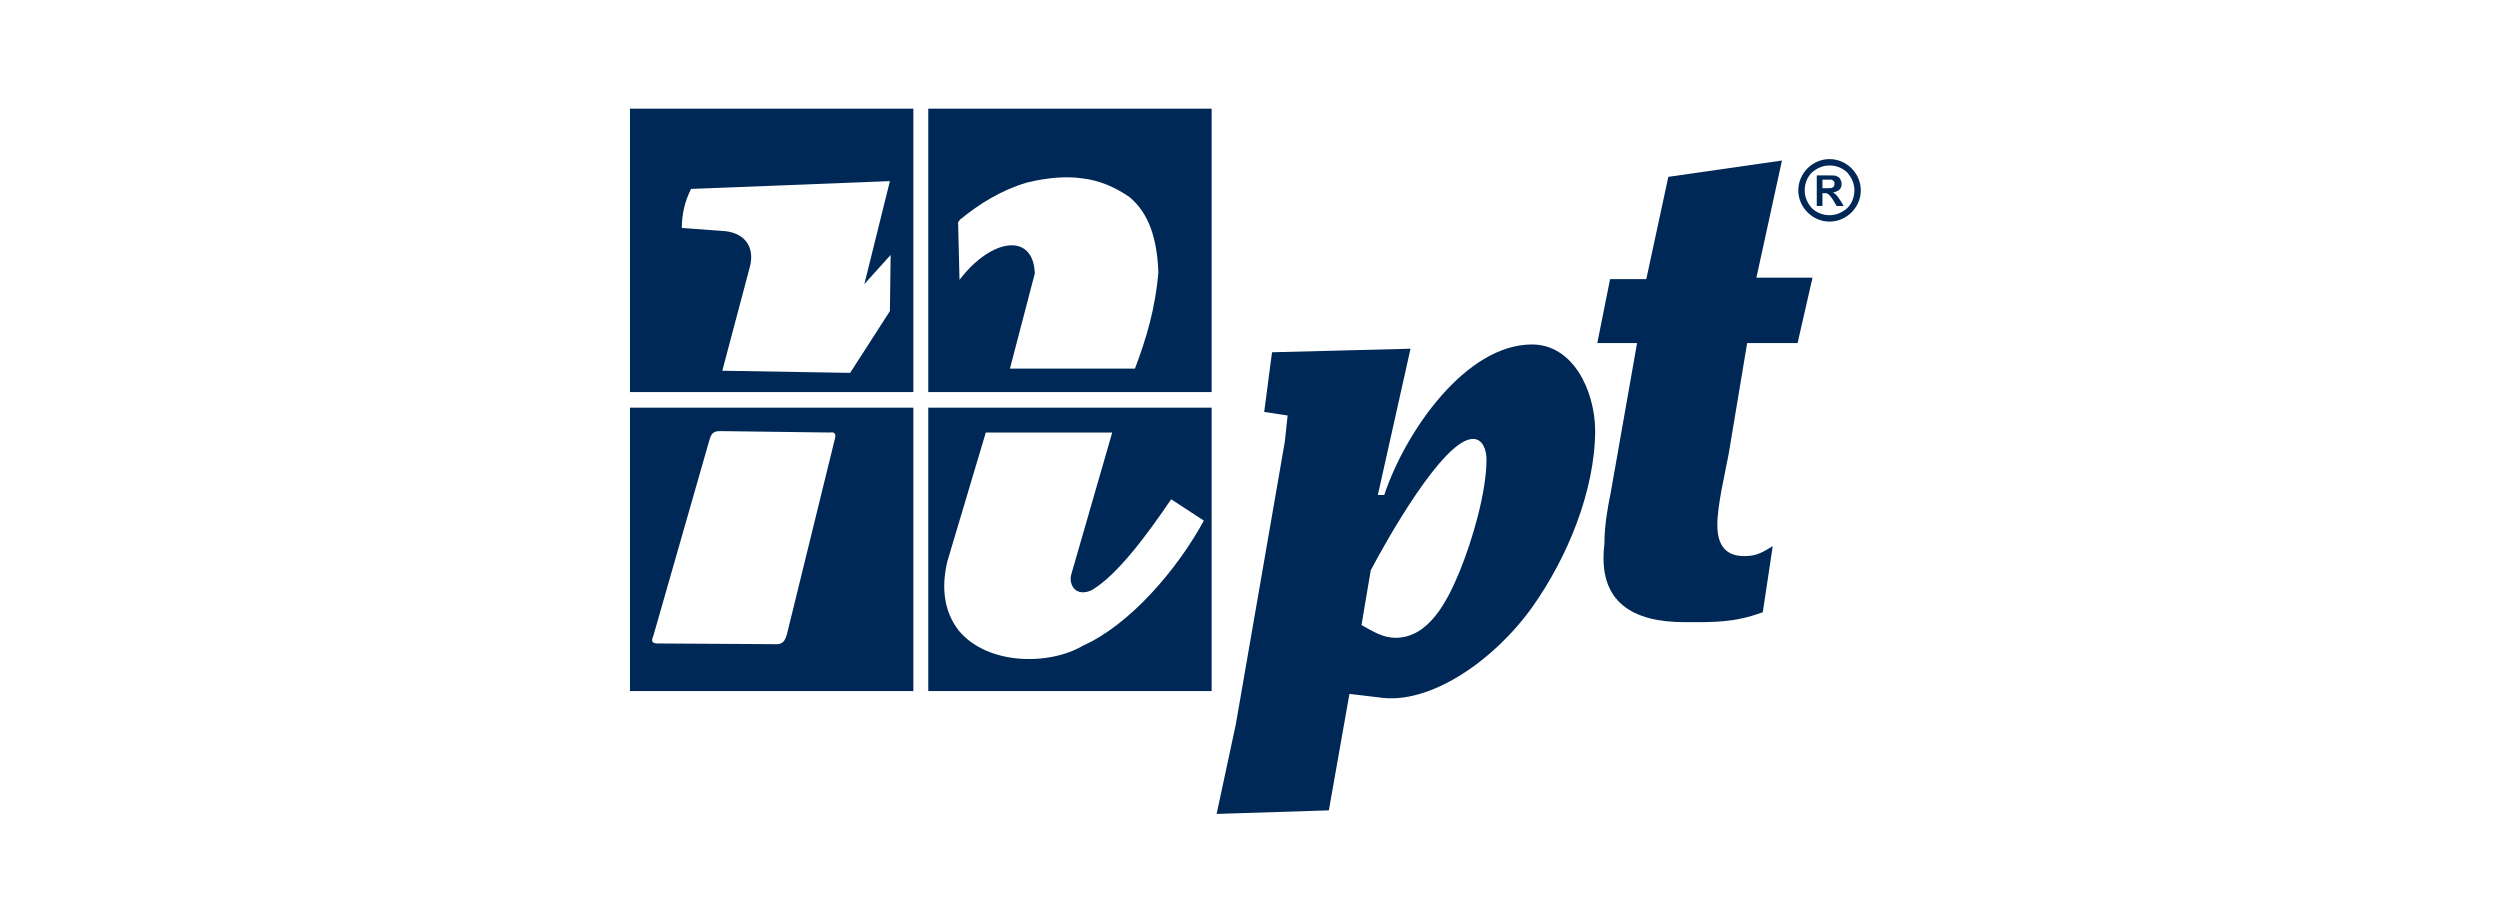
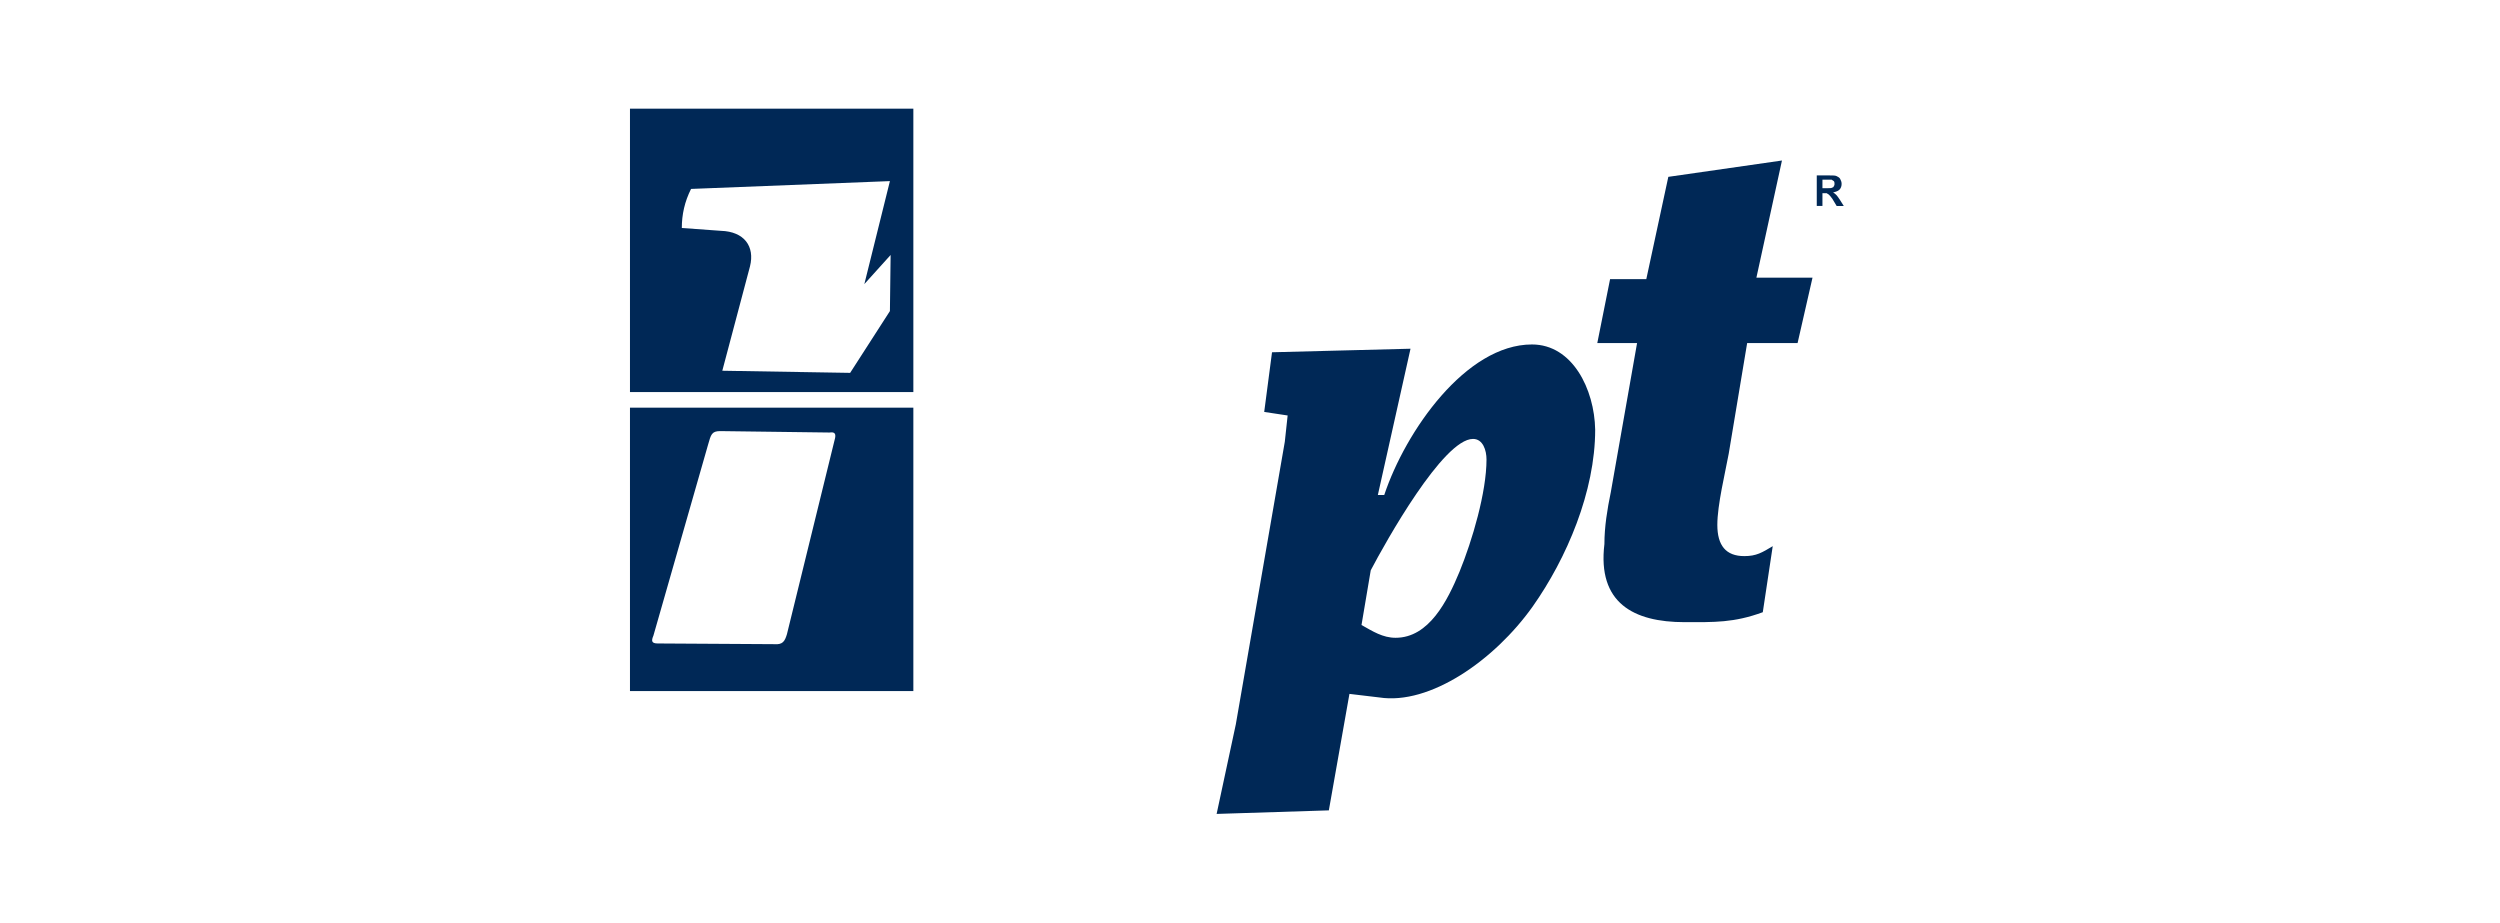
<svg xmlns="http://www.w3.org/2000/svg" xmlns:xlink="http://www.w3.org/1999/xlink" version="1.1" id="Layer_1" x="0px" y="0px" viewBox="0 0 352 130" style="enable-background:new 0 0 352 130;" xml:space="preserve">
  <style type="text/css">
	.st0{fill:#002856;}
	.st1{clip-path:url(#SVGID_00000104682241312698306870000011331001854380531359_);fill:#002856;}
	.st2{fill-rule:evenodd;clip-rule:evenodd;fill:#002856;}
</style>
  <g>
    <path class="st0" d="M125.3,43.8l-5.6,8.7l-18-0.3l3.9-14.7c0.7-2.8-0.8-4.9-4.1-5L96,32.1c0-1.9,0.4-3.7,1.3-5.5l28-1.1L121.7,40   l3.7-4.1L125.3,43.8L125.3,43.8z M88.7,15.3v39.9h39.9V15.3H88.7L88.7,15.3z" />
    <path class="st0" d="M117.5,62l-6.7,27.3c-0.3,1-0.6,1.5-1.8,1.4l-16.4-0.1c-0.9,0-0.9-0.4-0.6-1.1l7.7-26.9   c0.4-1.4,0.5-1.9,1.7-1.9l15.4,0.2C117.5,60.8,117.8,61,117.5,62L117.5,62z M88.7,57.4v39.9h39.9V57.4H88.7L88.7,57.4z" />
    <g>
      <defs>
-         <rect id="SVGID_1_" x="88.7" y="15.3" width="173.3" height="99.3" />
-       </defs>
+         </defs>
      <clipPath id="SVGID_00000031923264697374393950000001824023890131578812_">
        <use xlink:href="#SVGID_1_" style="overflow:visible;" />
      </clipPath>
      <path style="clip-path:url(#SVGID_00000031923264697374393950000001824023890131578812_);fill:#002856;" d="M152.5,90.9    c-4.7,2.8-13.4,2.8-17.5-2.1c-2.1-2.7-2.5-6.1-1.6-9.8l5.4-18.1h17.8l-5.8,20.1c-0.3,1.4,0.7,3.1,2.9,2.1    c3.6-2.1,7.8-7.8,11.2-12.8l4.6,3C165.7,80.3,159,88,152.5,90.9L152.5,90.9z M130.7,57.4v39.9h39.9V57.4H130.7L130.7,57.4z" />
      <path style="clip-path:url(#SVGID_00000031923264697374393950000001824023890131578812_);fill:#002856;" d="M159.8,51.9h-17.6    l3.5-13.4c-0.2-5.8-6.1-5-10.6,0.9l-0.2-8.1l0.3-0.4c2.7-2.2,5.7-4.1,9.4-5.2c2.9-0.7,5.5-0.9,7.7-0.6c2.6,0.3,4.8,1.3,6.8,2.7    c2.7,2.3,3.8,5.8,4,10.5C162.7,43.3,161.4,47.7,159.8,51.9L159.8,51.9z M130.7,15.3v39.9h39.9V15.3H130.7L130.7,15.3z" />
    </g>
    <path class="st2" d="M230.5,48.3h-5.6l1.8-9l5.1,0l3.1-14.4l16-2.3l-3.6,16.5h7.9l-2.1,9.2H246l-2.6,15.6c-0.5,2.7-1.6,7.2-1.6,10   c0,2.9,1.2,4.4,3.8,4.4c1.7,0,2.5-0.5,4-1.4l-1.4,9.3c-4.1,1.5-6.8,1.4-11,1.4c-7.2,0-12.3-2.7-11.3-11c0-2.4,0.4-4.9,0.9-7.3   L230.5,48.3L230.5,48.3L230.5,48.3z" />
-     <path class="st0" d="M257.6,23.3L257.6,23.3L257.6,23.3L257.6,23.3L257.6,23.3c-1,0-1.8,0.4-2.5,1c-0.6,0.6-1,1.5-1,2.5h0v0v0h0   c0,1,0.4,1.8,1,2.5v0c0.6,0.6,1.5,1,2.5,1v0h0h0v0c1,0,1.8-0.4,2.5-1h0c0.6-0.6,1-1.5,1-2.5h0v0v0h0c0-1-0.4-1.8-1-2.5v0   C259.5,23.7,258.6,23.3,257.6,23.3L257.6,23.3L257.6,23.3z M257.6,22.4L257.6,22.4L257.6,22.4c1.2,0,2.3,0.5,3.1,1.3l0,0   c0.8,0.8,1.3,1.9,1.3,3.1h0v0v0h0c0,1.2-0.5,2.3-1.3,3.1v0c-0.8,0.8-1.9,1.3-3.1,1.3v0h0h0v0c-1.2,0-2.3-0.5-3.1-1.3v0   c-0.8-0.8-1.3-1.9-1.3-3.1h0v0v0h0c0-1.2,0.5-2.3,1.3-3.1C255.3,22.9,256.4,22.4,257.6,22.4L257.6,22.4L257.6,22.4L257.6,22.4   L257.6,22.4z" />
    <path class="st0" d="M256.6,26.5h0.6c0.4,0,0.7,0,0.8-0.1c0.1,0,0.2-0.1,0.2-0.2c0.1-0.1,0.1-0.2,0.1-0.3c0-0.1,0-0.3-0.1-0.4   c-0.1-0.1-0.2-0.1-0.3-0.2c-0.1,0-0.3,0-0.6,0h-0.7V26.5L256.6,26.5L256.6,26.5z M255.8,29v-4.3h1.8c0.5,0,0.8,0,1,0.1   c0.2,0.1,0.4,0.2,0.5,0.4c0.1,0.2,0.2,0.4,0.2,0.7c0,0.3-0.1,0.6-0.3,0.8c-0.2,0.2-0.5,0.3-0.9,0.4c0.2,0.1,0.3,0.2,0.5,0.4   c0.1,0.1,0.3,0.4,0.5,0.7l0.5,0.8h-1L258,28c-0.2-0.3-0.4-0.5-0.5-0.6c-0.1-0.1-0.2-0.1-0.3-0.2c-0.1,0-0.2,0-0.4,0h-0.2V29H255.8   L255.8,29L255.8,29z" />
    <path class="st2" d="M205.5,80.5c-1.7,4.1-4.3,9.3-9,9.3c-1.8,0-3.2-0.9-4.8-1.8l1.3-7.7c2.1-4,10.2-18.5,14.4-18.5   c1.4,0,1.9,1.6,1.9,2.9C209.3,69.3,207.3,76.1,205.5,80.5L205.5,80.5z M215.7,48.5c-9.3,0-17.8,12.2-20.8,21.2h-0.9l4.6-20.6   l-19.5,0.5l-1.1,8.4l3.3,0.5l-0.4,3.7l-6.9,39.8l-2.7,12.6l15.8-0.5l2.9-16.4l4.2,0.5c7.1,1.1,16.2-5.2,21.6-12.8   c4.8-6.8,8.8-16.2,8.8-24.9C224.5,54.8,221.4,48.5,215.7,48.5L215.7,48.5z" />
  </g>
</svg>